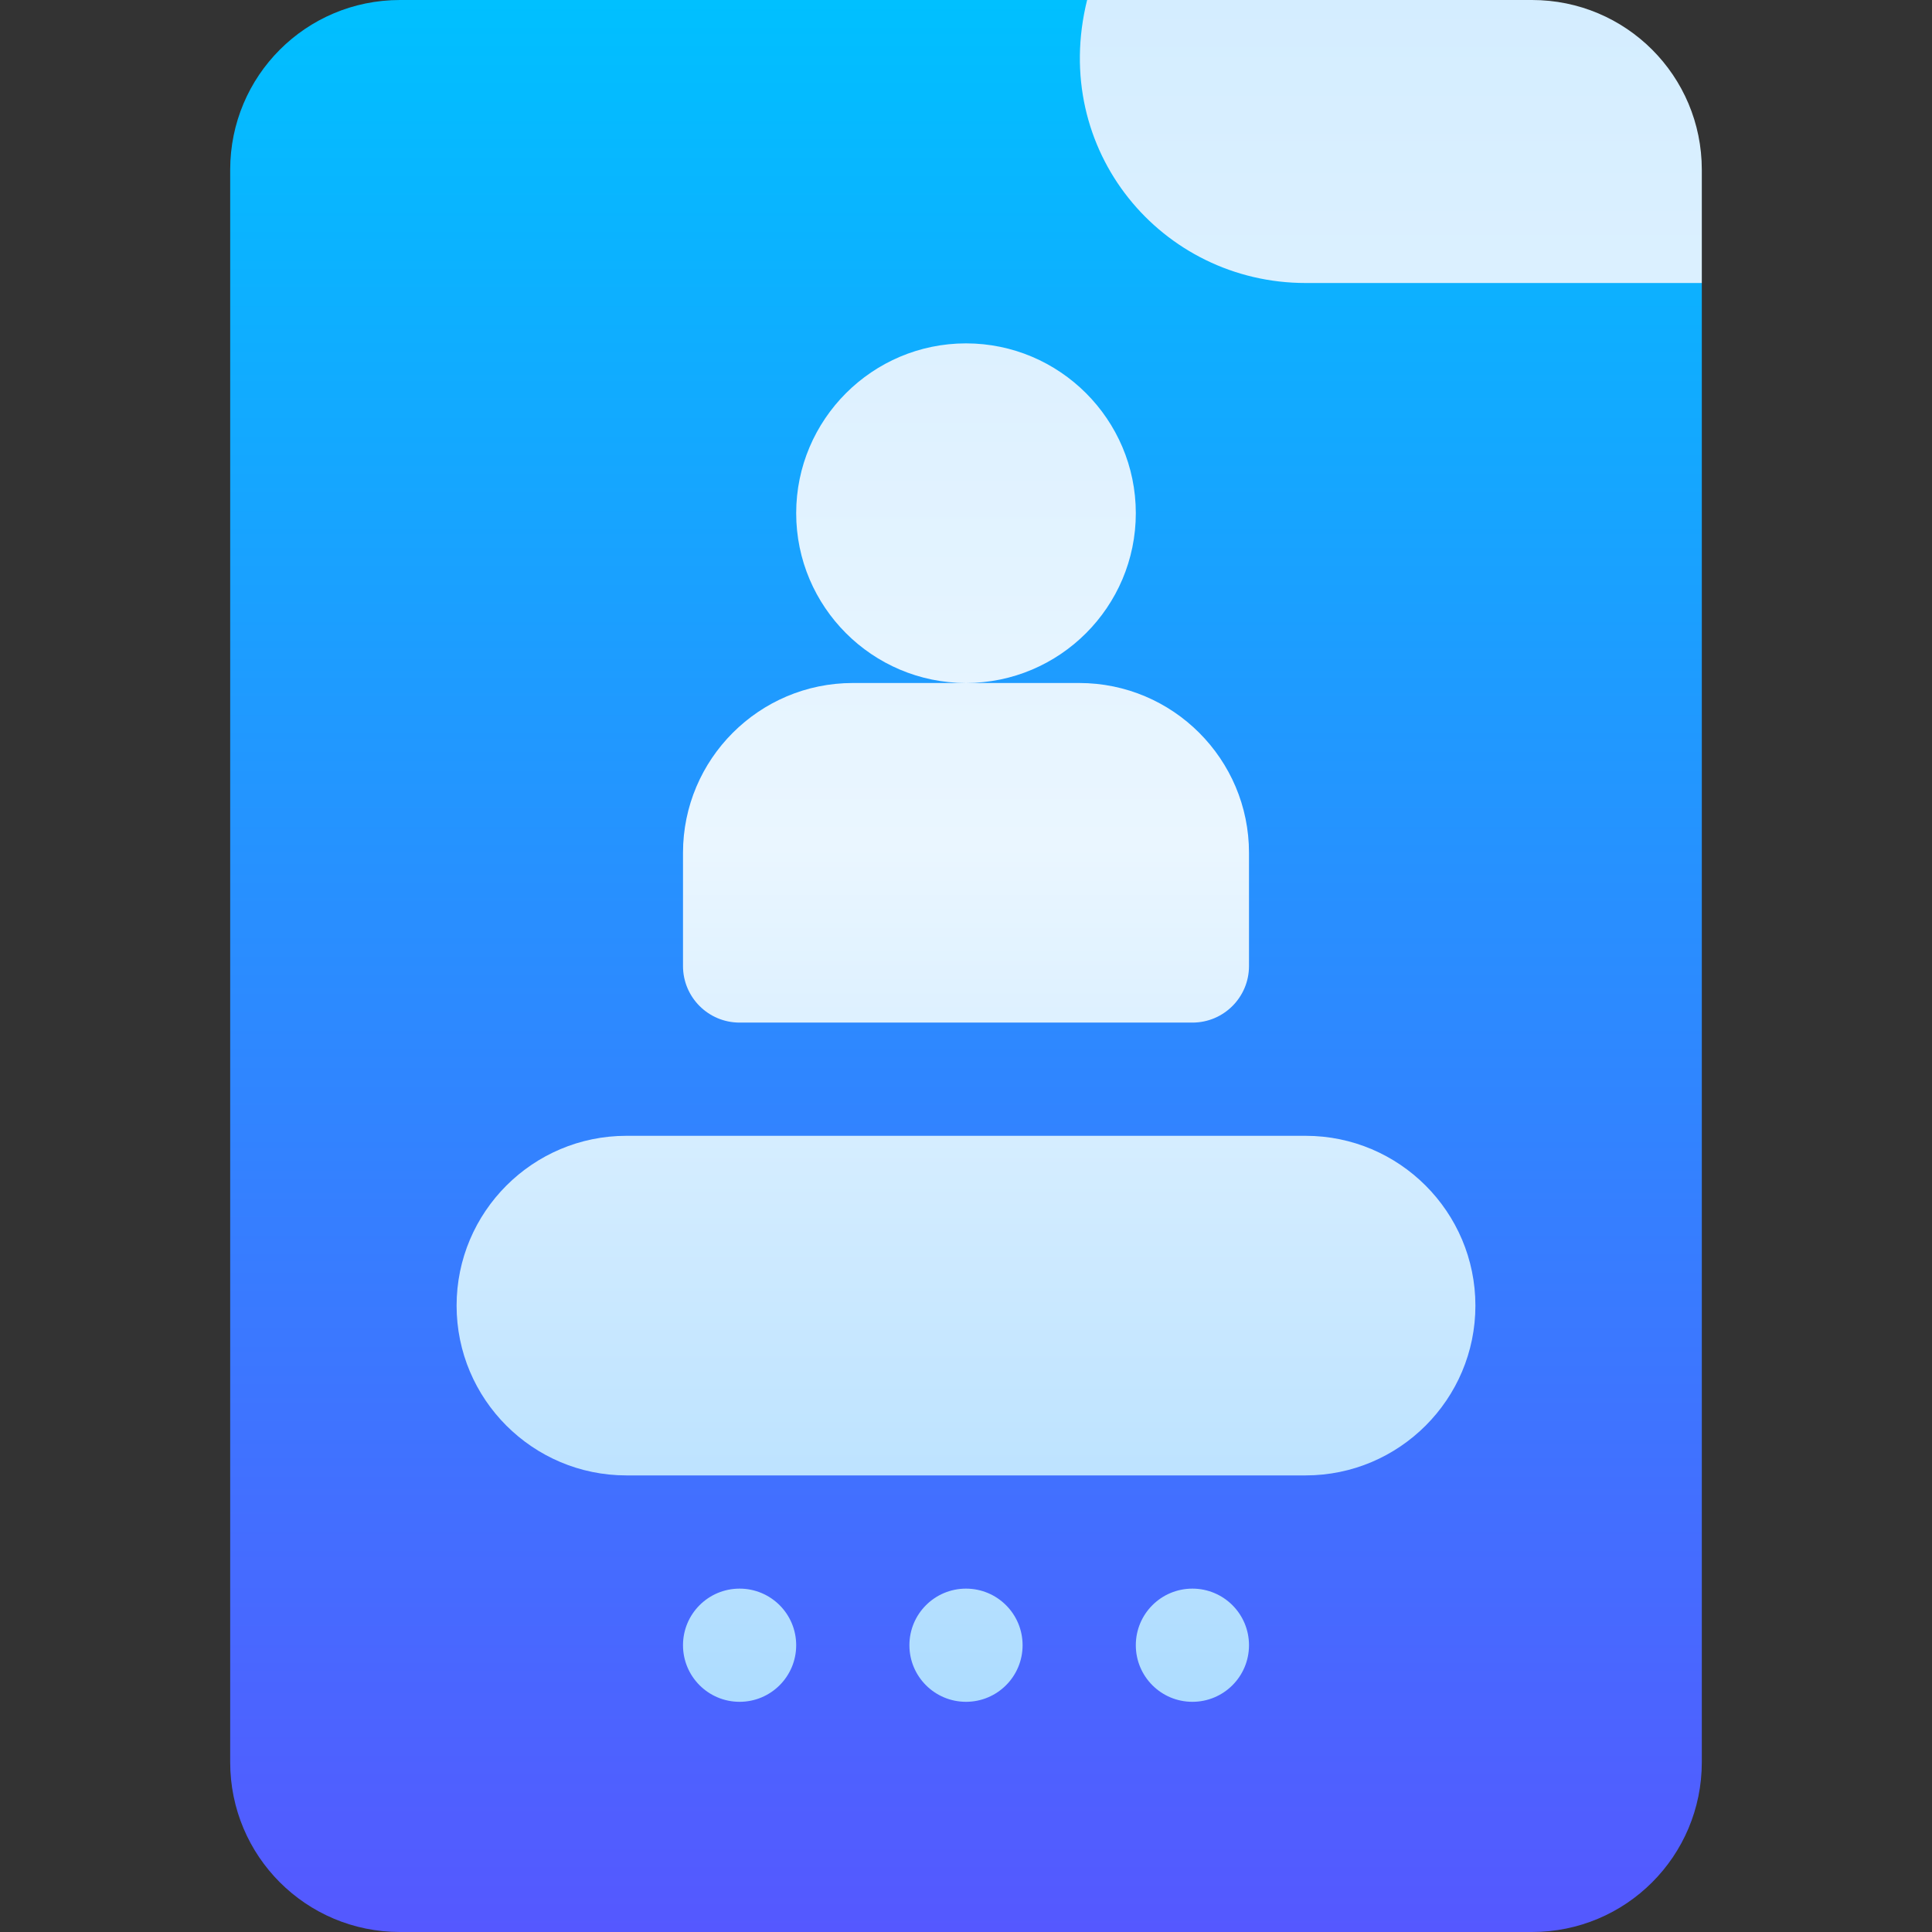
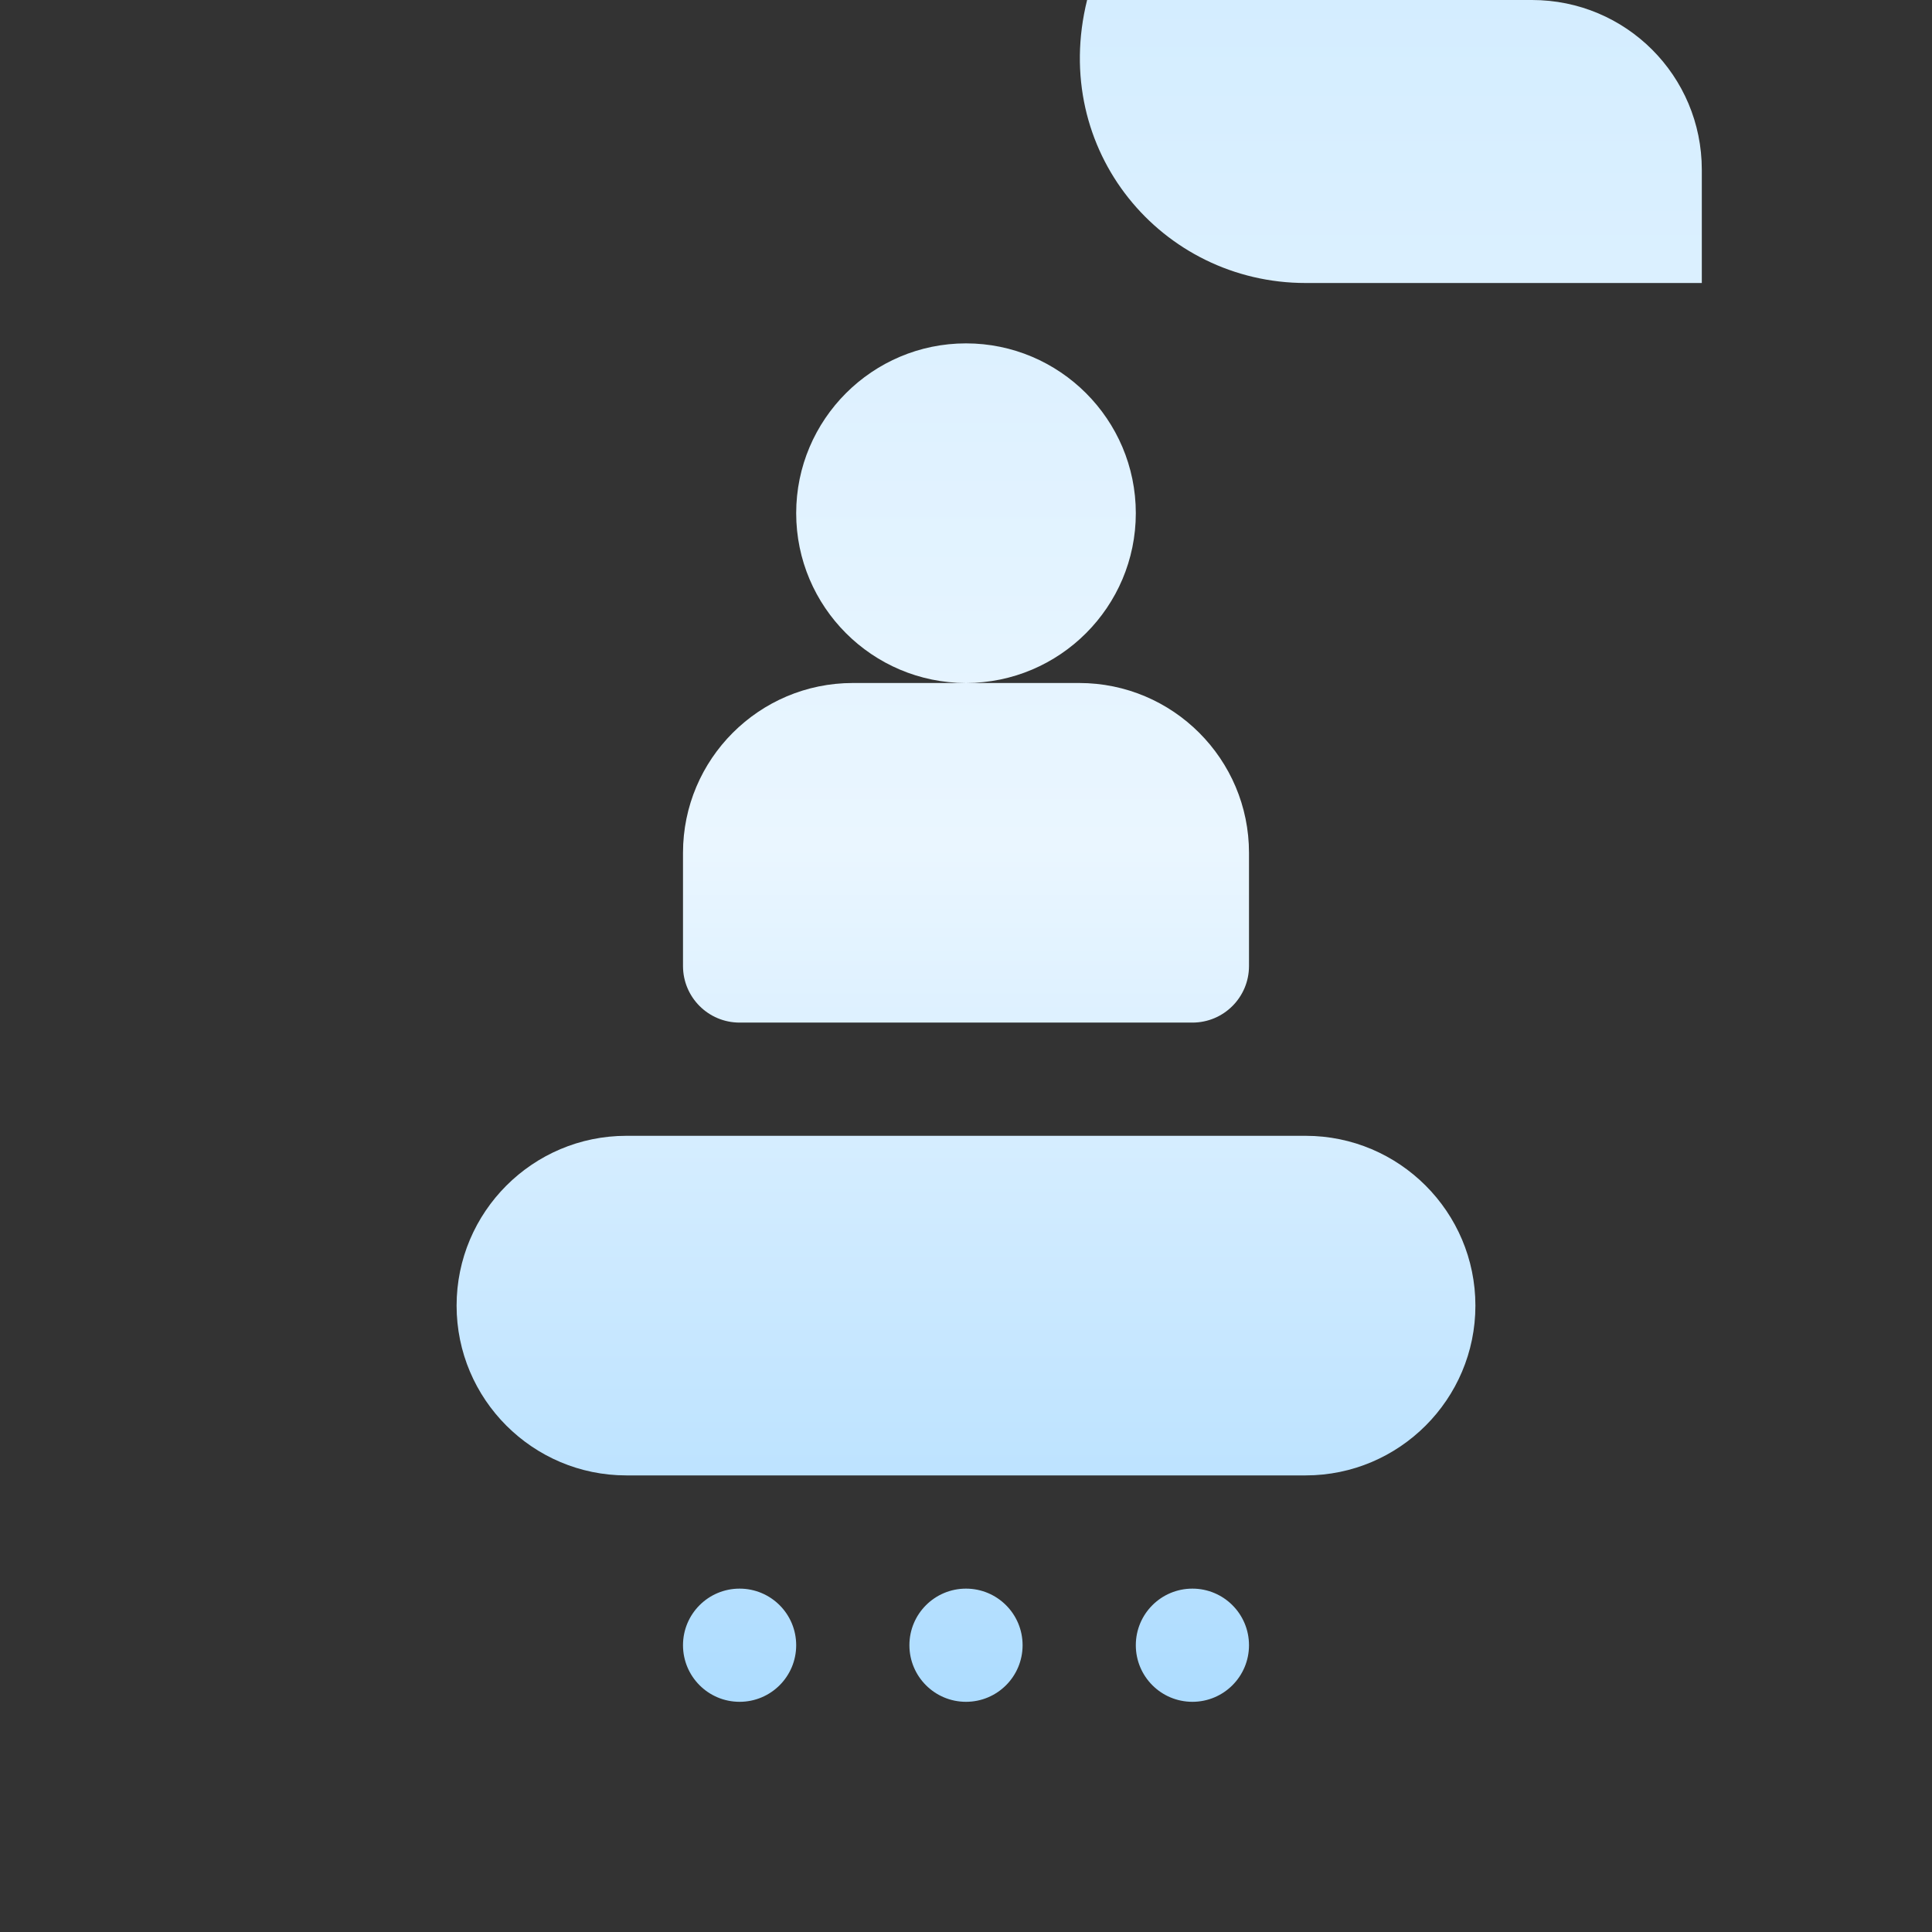
<svg xmlns="http://www.w3.org/2000/svg" width="48" height="48" viewBox="0 0 48 48" fill="none">
  <rect x="0" y="0" width="48" height="48" fill="#333333" stroke="none" />
-   <path d="M27.009 0H9.938C7.603 0 5.719 1.884 5.719 4.219V43.781C5.719 46.115 7.603 48 9.938 48H38.062C40.397 48 42.281 46.115 42.281 43.781V7.031L27.009 0Z" fill="url(#paint0_linear_477_1957)" />
  <path d="M18.375 39.469C17.598 39.469 16.969 40.098 16.969 40.875C16.969 41.652 17.598 42.281 18.375 42.281C19.152 42.281 19.781 41.652 19.781 40.875C19.781 40.098 19.152 39.469 18.375 39.469ZM24 39.469C23.223 39.469 22.594 40.098 22.594 40.875C22.594 41.652 23.223 42.281 24 42.281C24.777 42.281 25.406 41.652 25.406 40.875C25.406 40.098 24.777 39.469 24 39.469ZM29.625 39.469C28.848 39.469 28.219 40.098 28.219 40.875C28.219 41.652 28.848 42.281 29.625 42.281C30.402 42.281 31.031 41.652 31.031 40.875C31.031 40.098 30.402 39.469 29.625 39.469ZM28.219 12.75C28.219 10.424 26.326 8.531 24 8.531C21.674 8.531 19.781 10.424 19.781 12.75C19.781 15.076 21.674 16.969 24 16.969C26.326 16.969 28.219 15.076 28.219 12.75ZM18.375 25.406H29.625C30.402 25.406 31.031 24.777 31.031 24V21.188C31.031 18.861 29.139 16.969 26.812 16.969H24H21.188C18.861 16.969 16.969 18.861 16.969 21.188V24C16.969 24.777 17.598 25.406 18.375 25.406ZM32.438 28.219H15.562C13.236 28.219 11.344 30.111 11.344 32.438C11.344 34.764 13.236 36.656 15.562 36.656H32.438C34.764 36.656 36.656 34.764 36.656 32.438C36.656 30.111 34.764 28.219 32.438 28.219ZM38.062 0H27.009C26.081 3.74 28.866 7.031 32.438 7.031H42.281V4.219C42.281 1.884 40.397 0 38.062 0Z" fill="url(#paint1_linear_477_1957)" />
  <defs>
    <linearGradient id="paint0_linear_477_1957" x1="24" y1="48" x2="24" y2="0" gradientUnits="userSpaceOnUse">
      <stop stop-color="#5558FF" />
      <stop offset="1" stop-color="#00C0FF" />
    </linearGradient>
    <linearGradient id="paint1_linear_477_1957" x1="26.812" y1="42.281" x2="26.812" y2="0" gradientUnits="userSpaceOnUse">
      <stop stop-color="#ADDCFF" />
      <stop offset="0.503" stop-color="#EAF6FF" />
      <stop offset="1" stop-color="#D4EDFF" />
    </linearGradient>
  </defs>
</svg>